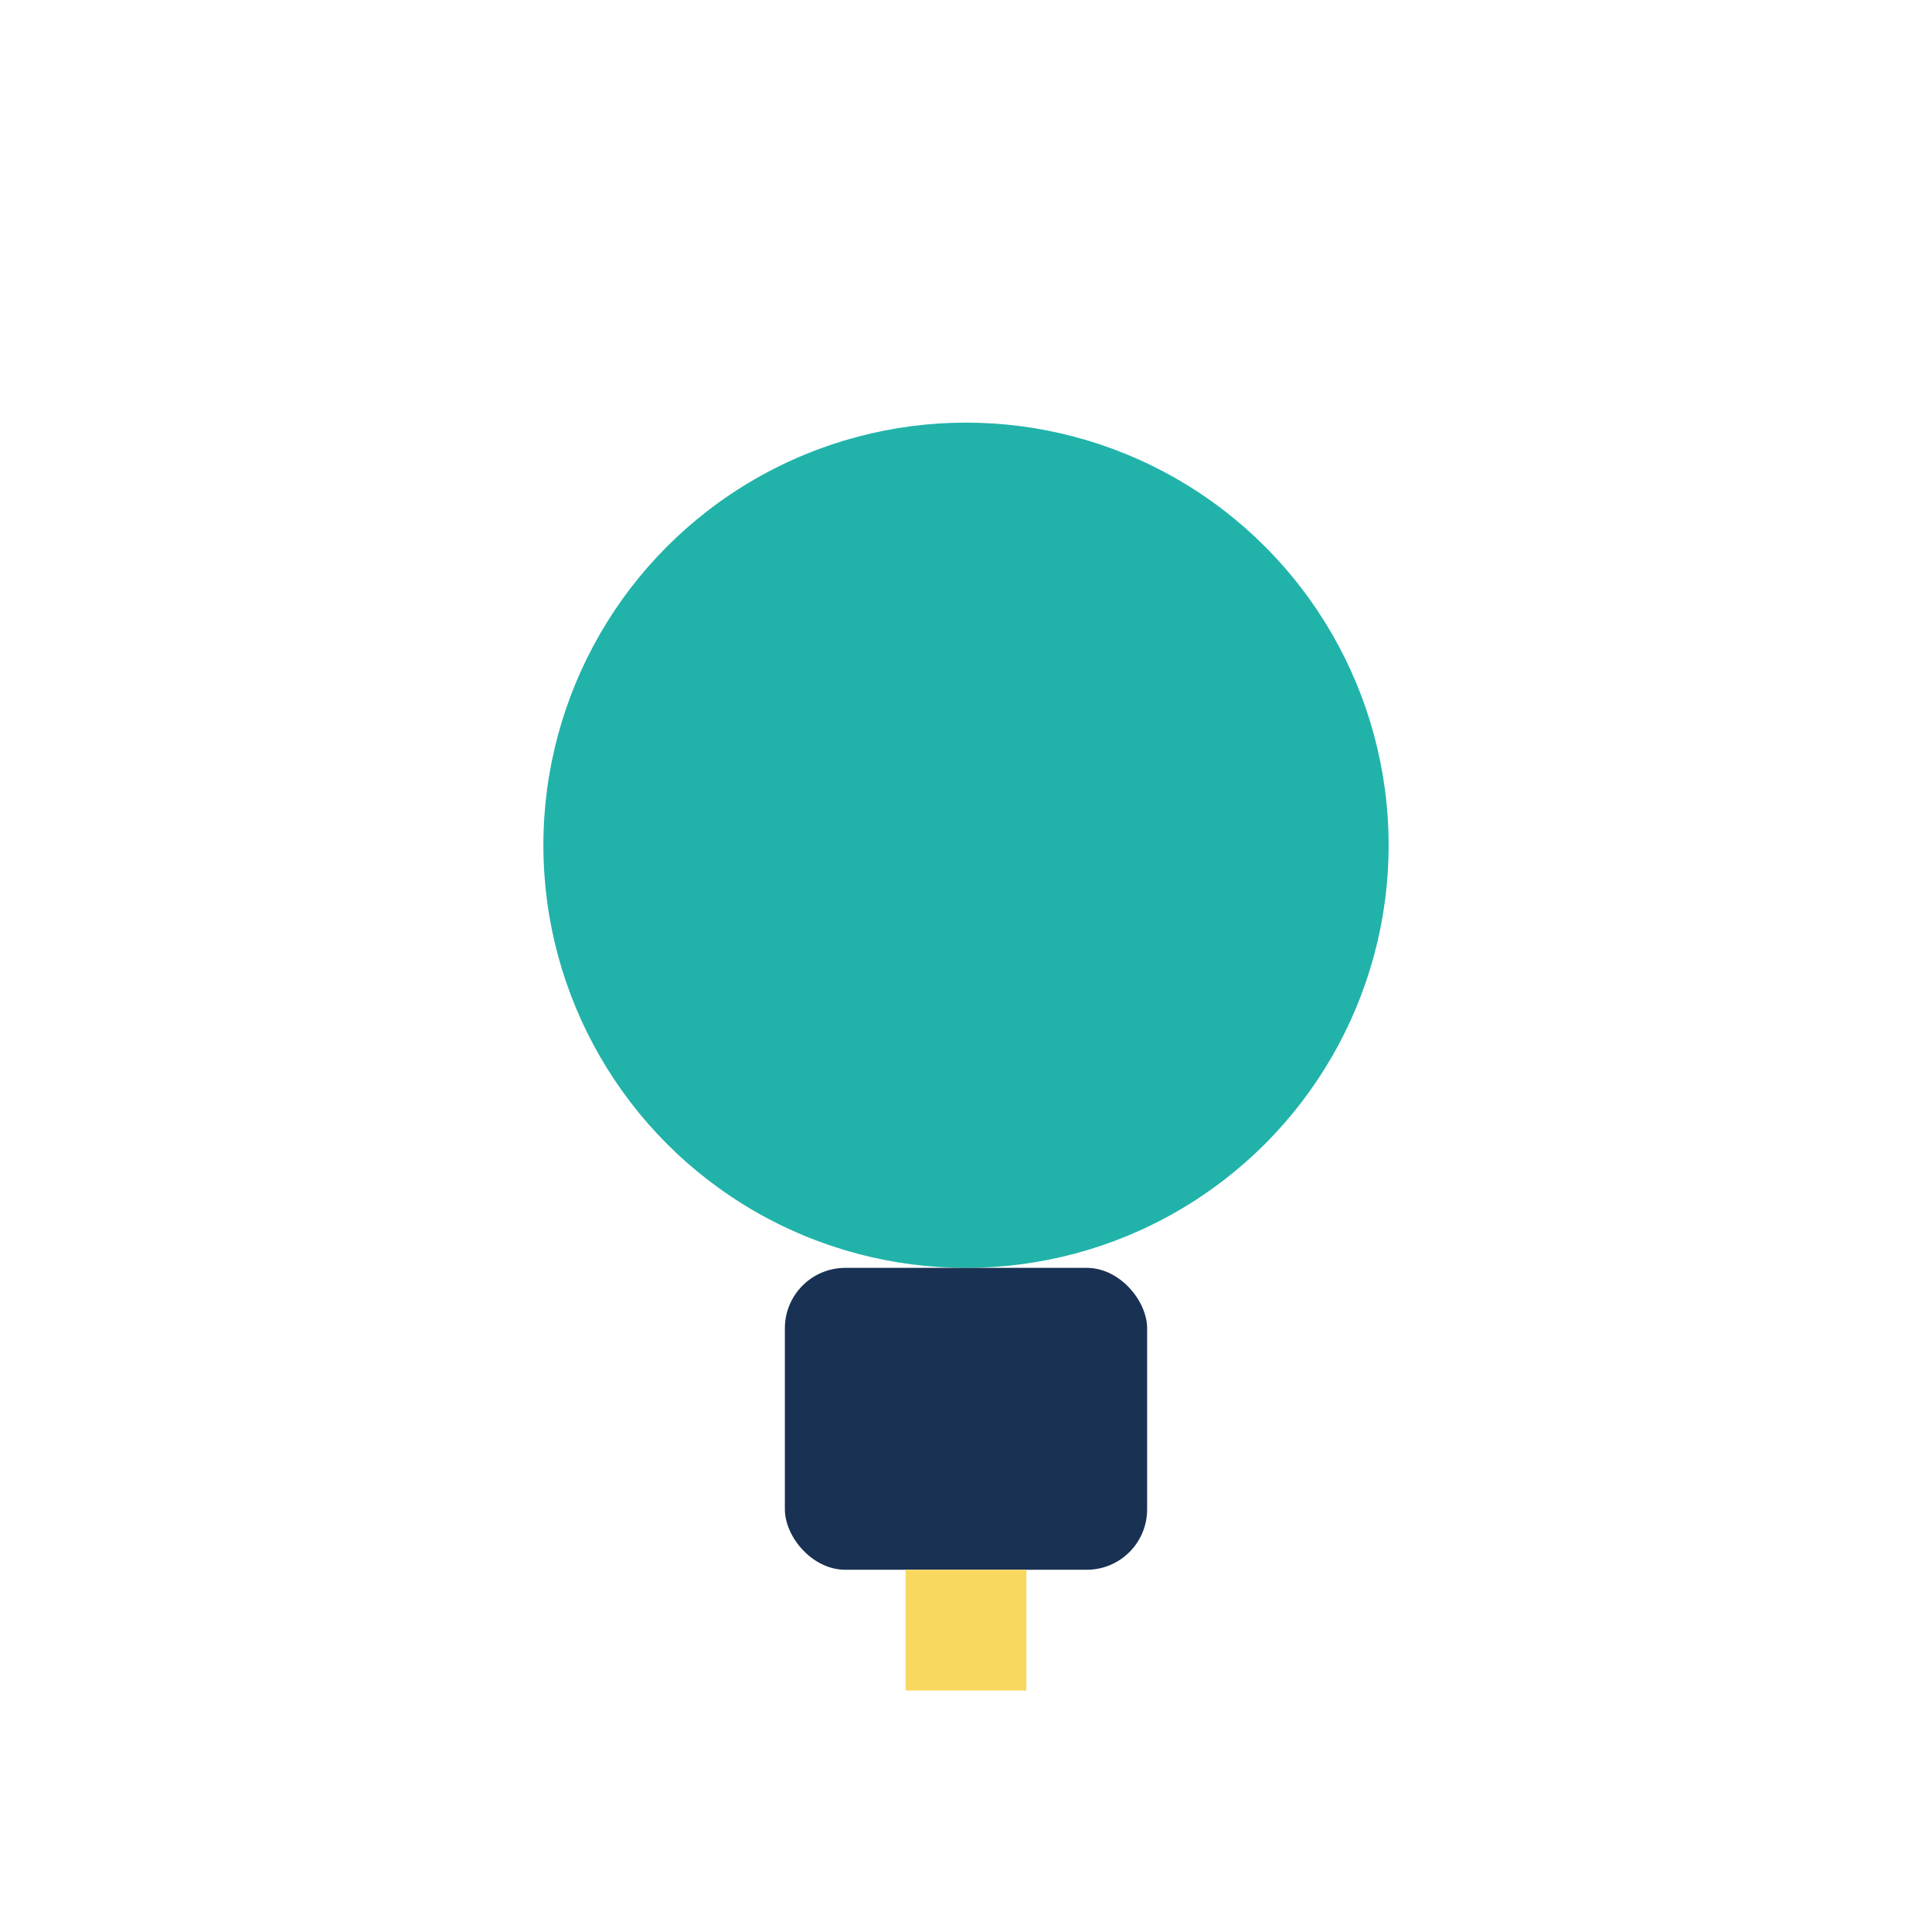
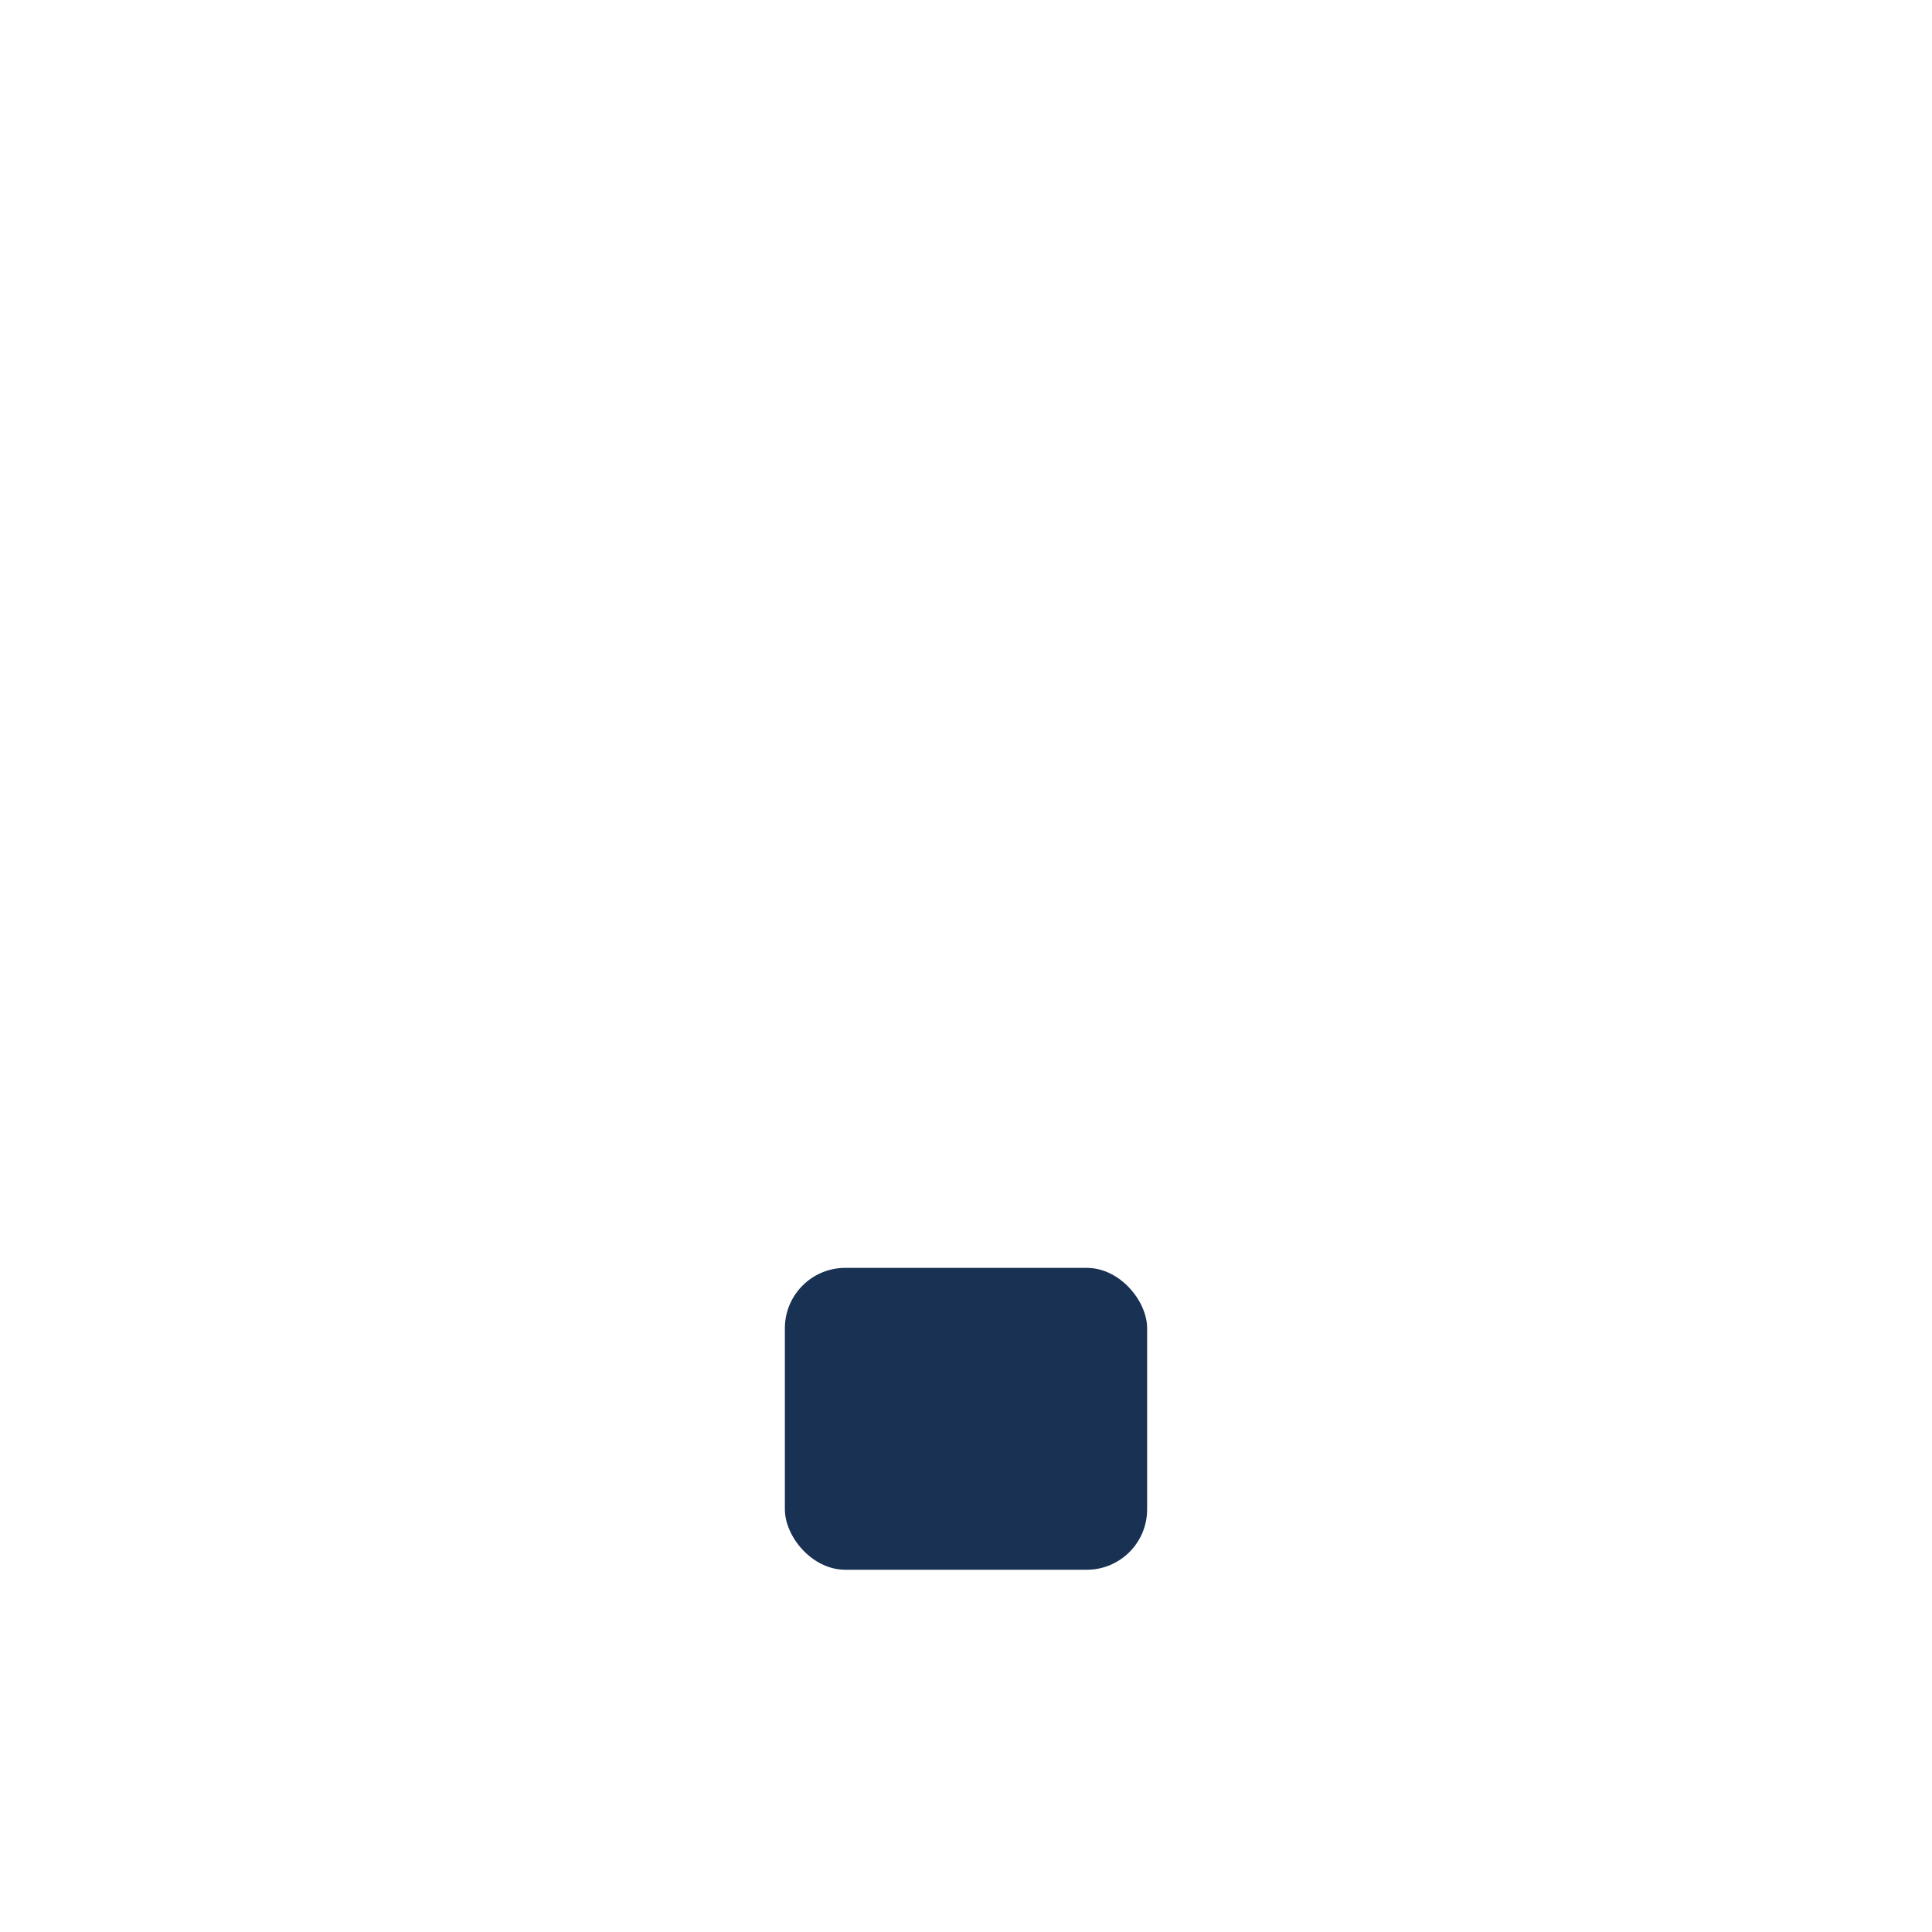
<svg xmlns="http://www.w3.org/2000/svg" width="32" height="32" viewBox="0 0 32 32">
-   <circle cx="16" cy="14" r="7" fill="#21B3A9" />
  <rect x="13" y="21" width="6" height="5" rx="1" fill="#193153" />
-   <path d="M16 26v2" stroke="#F8D85F" stroke-width="2" />
</svg>